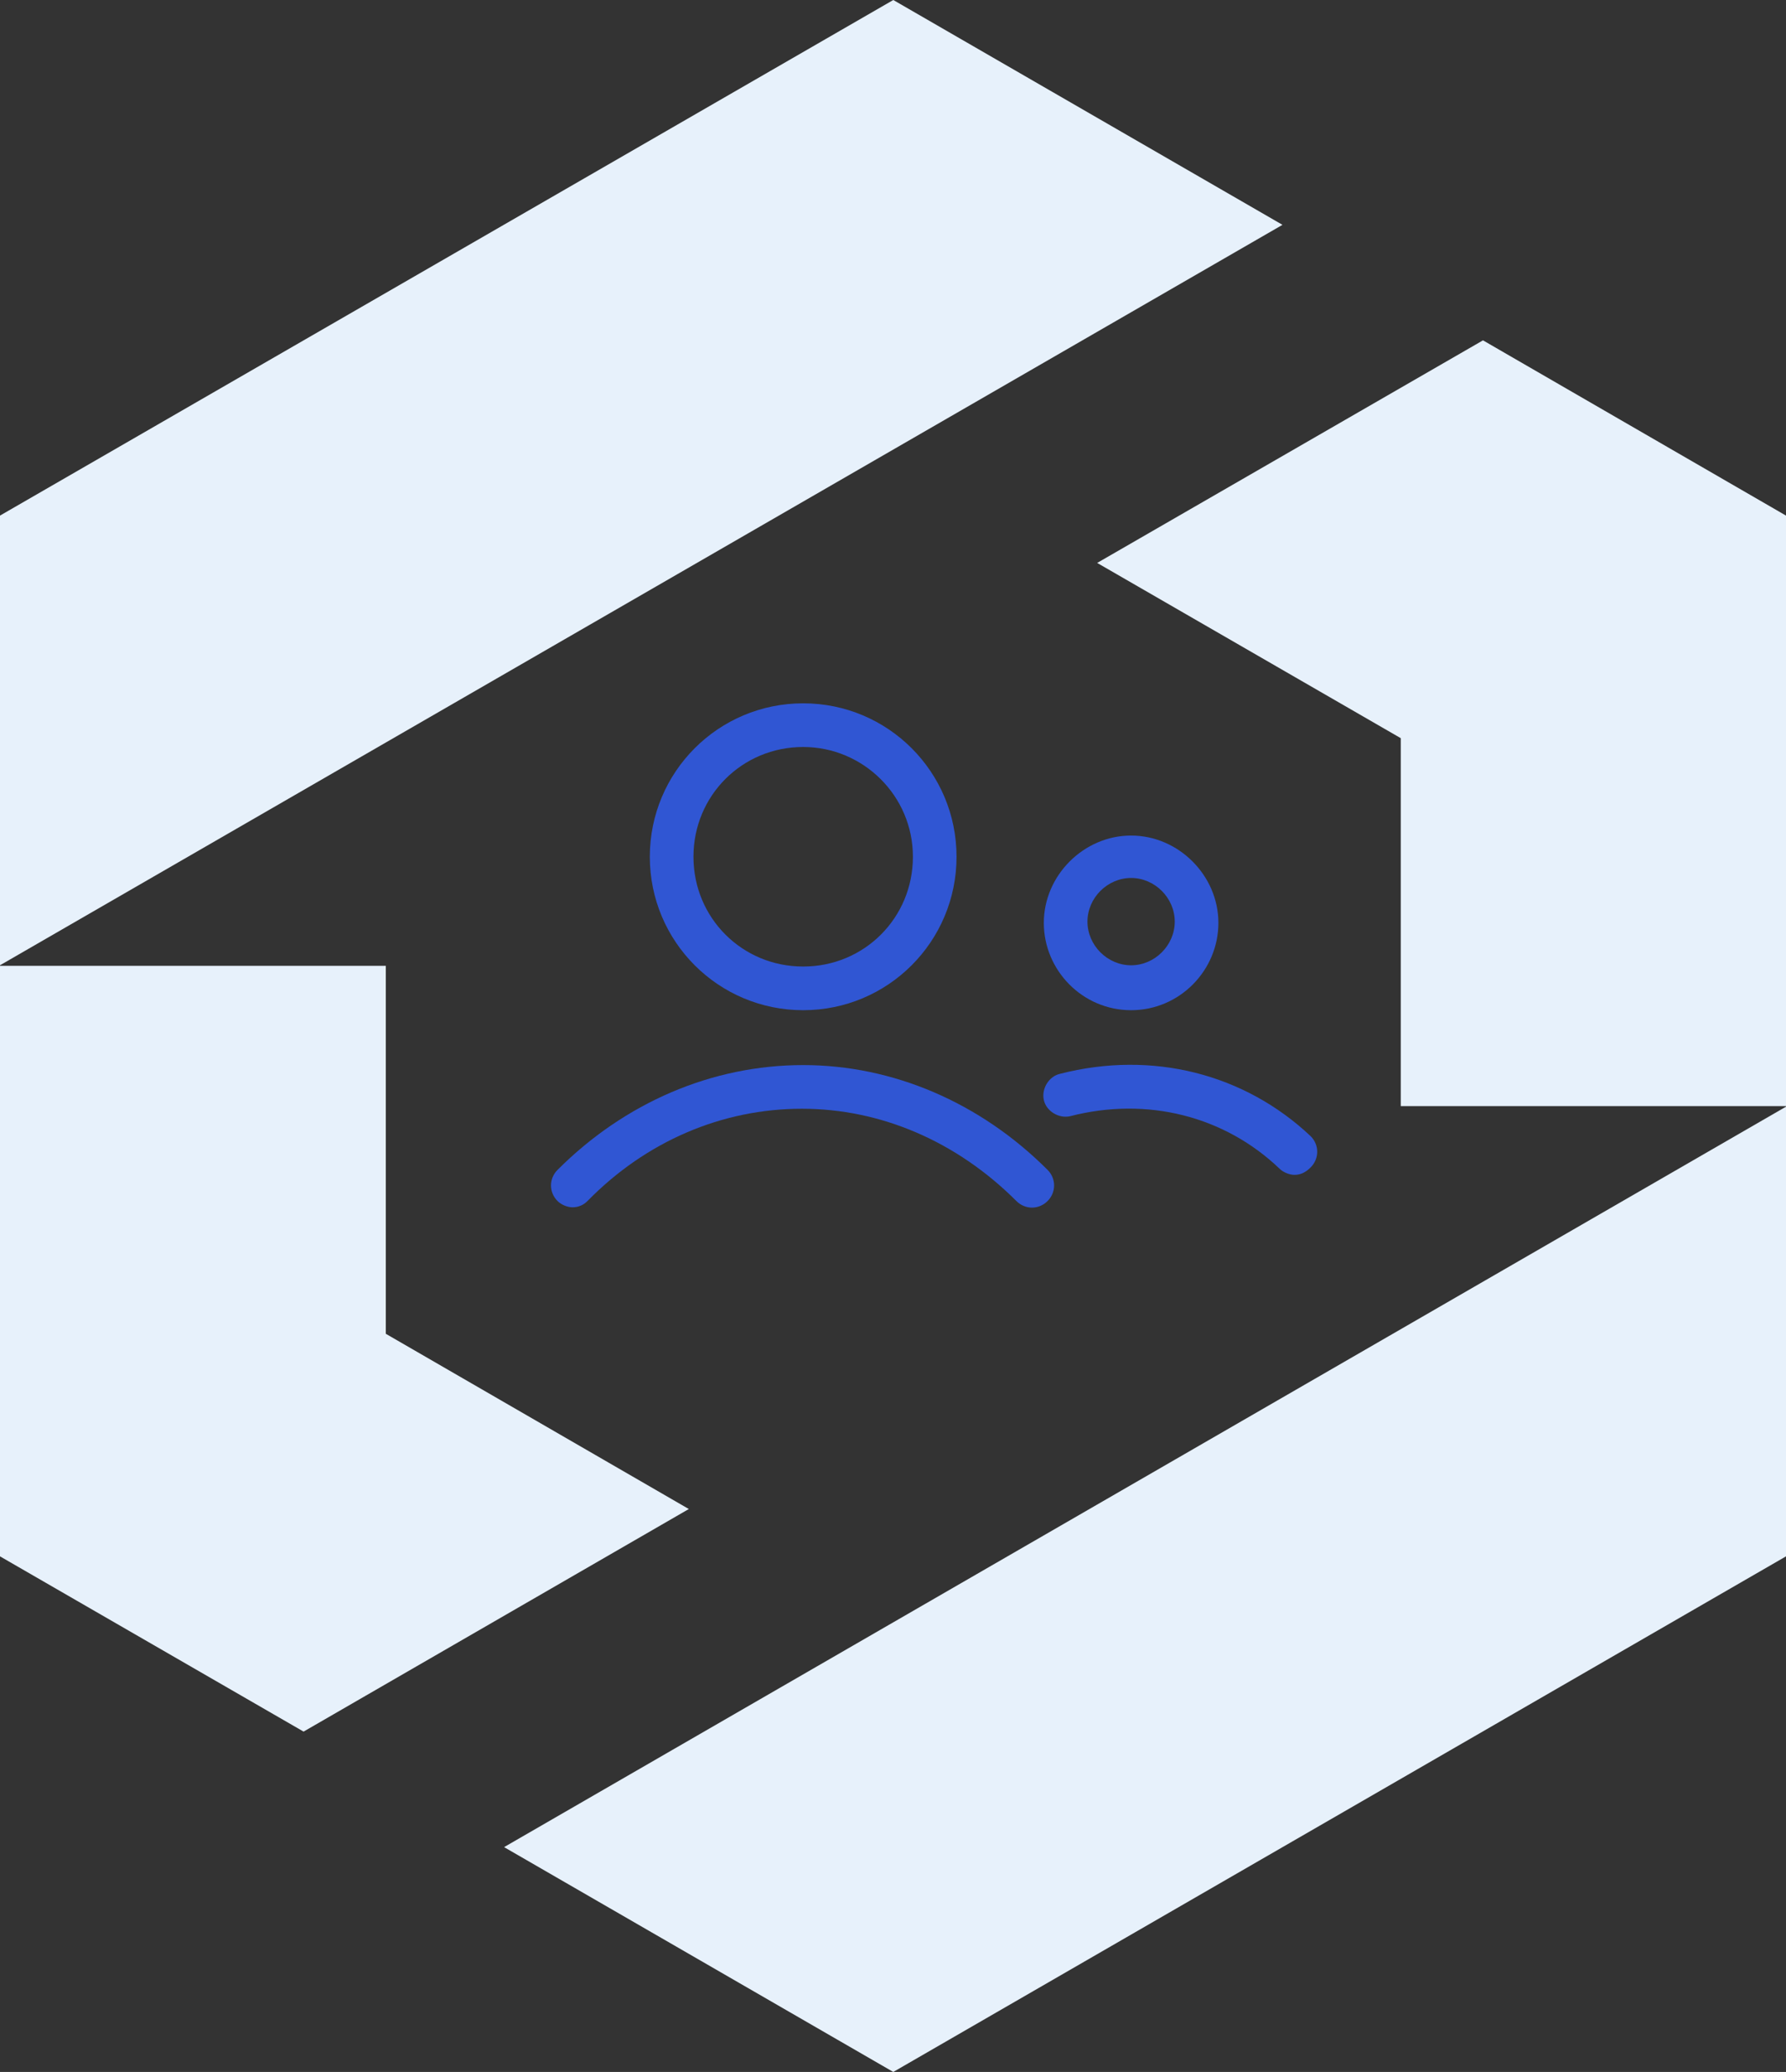
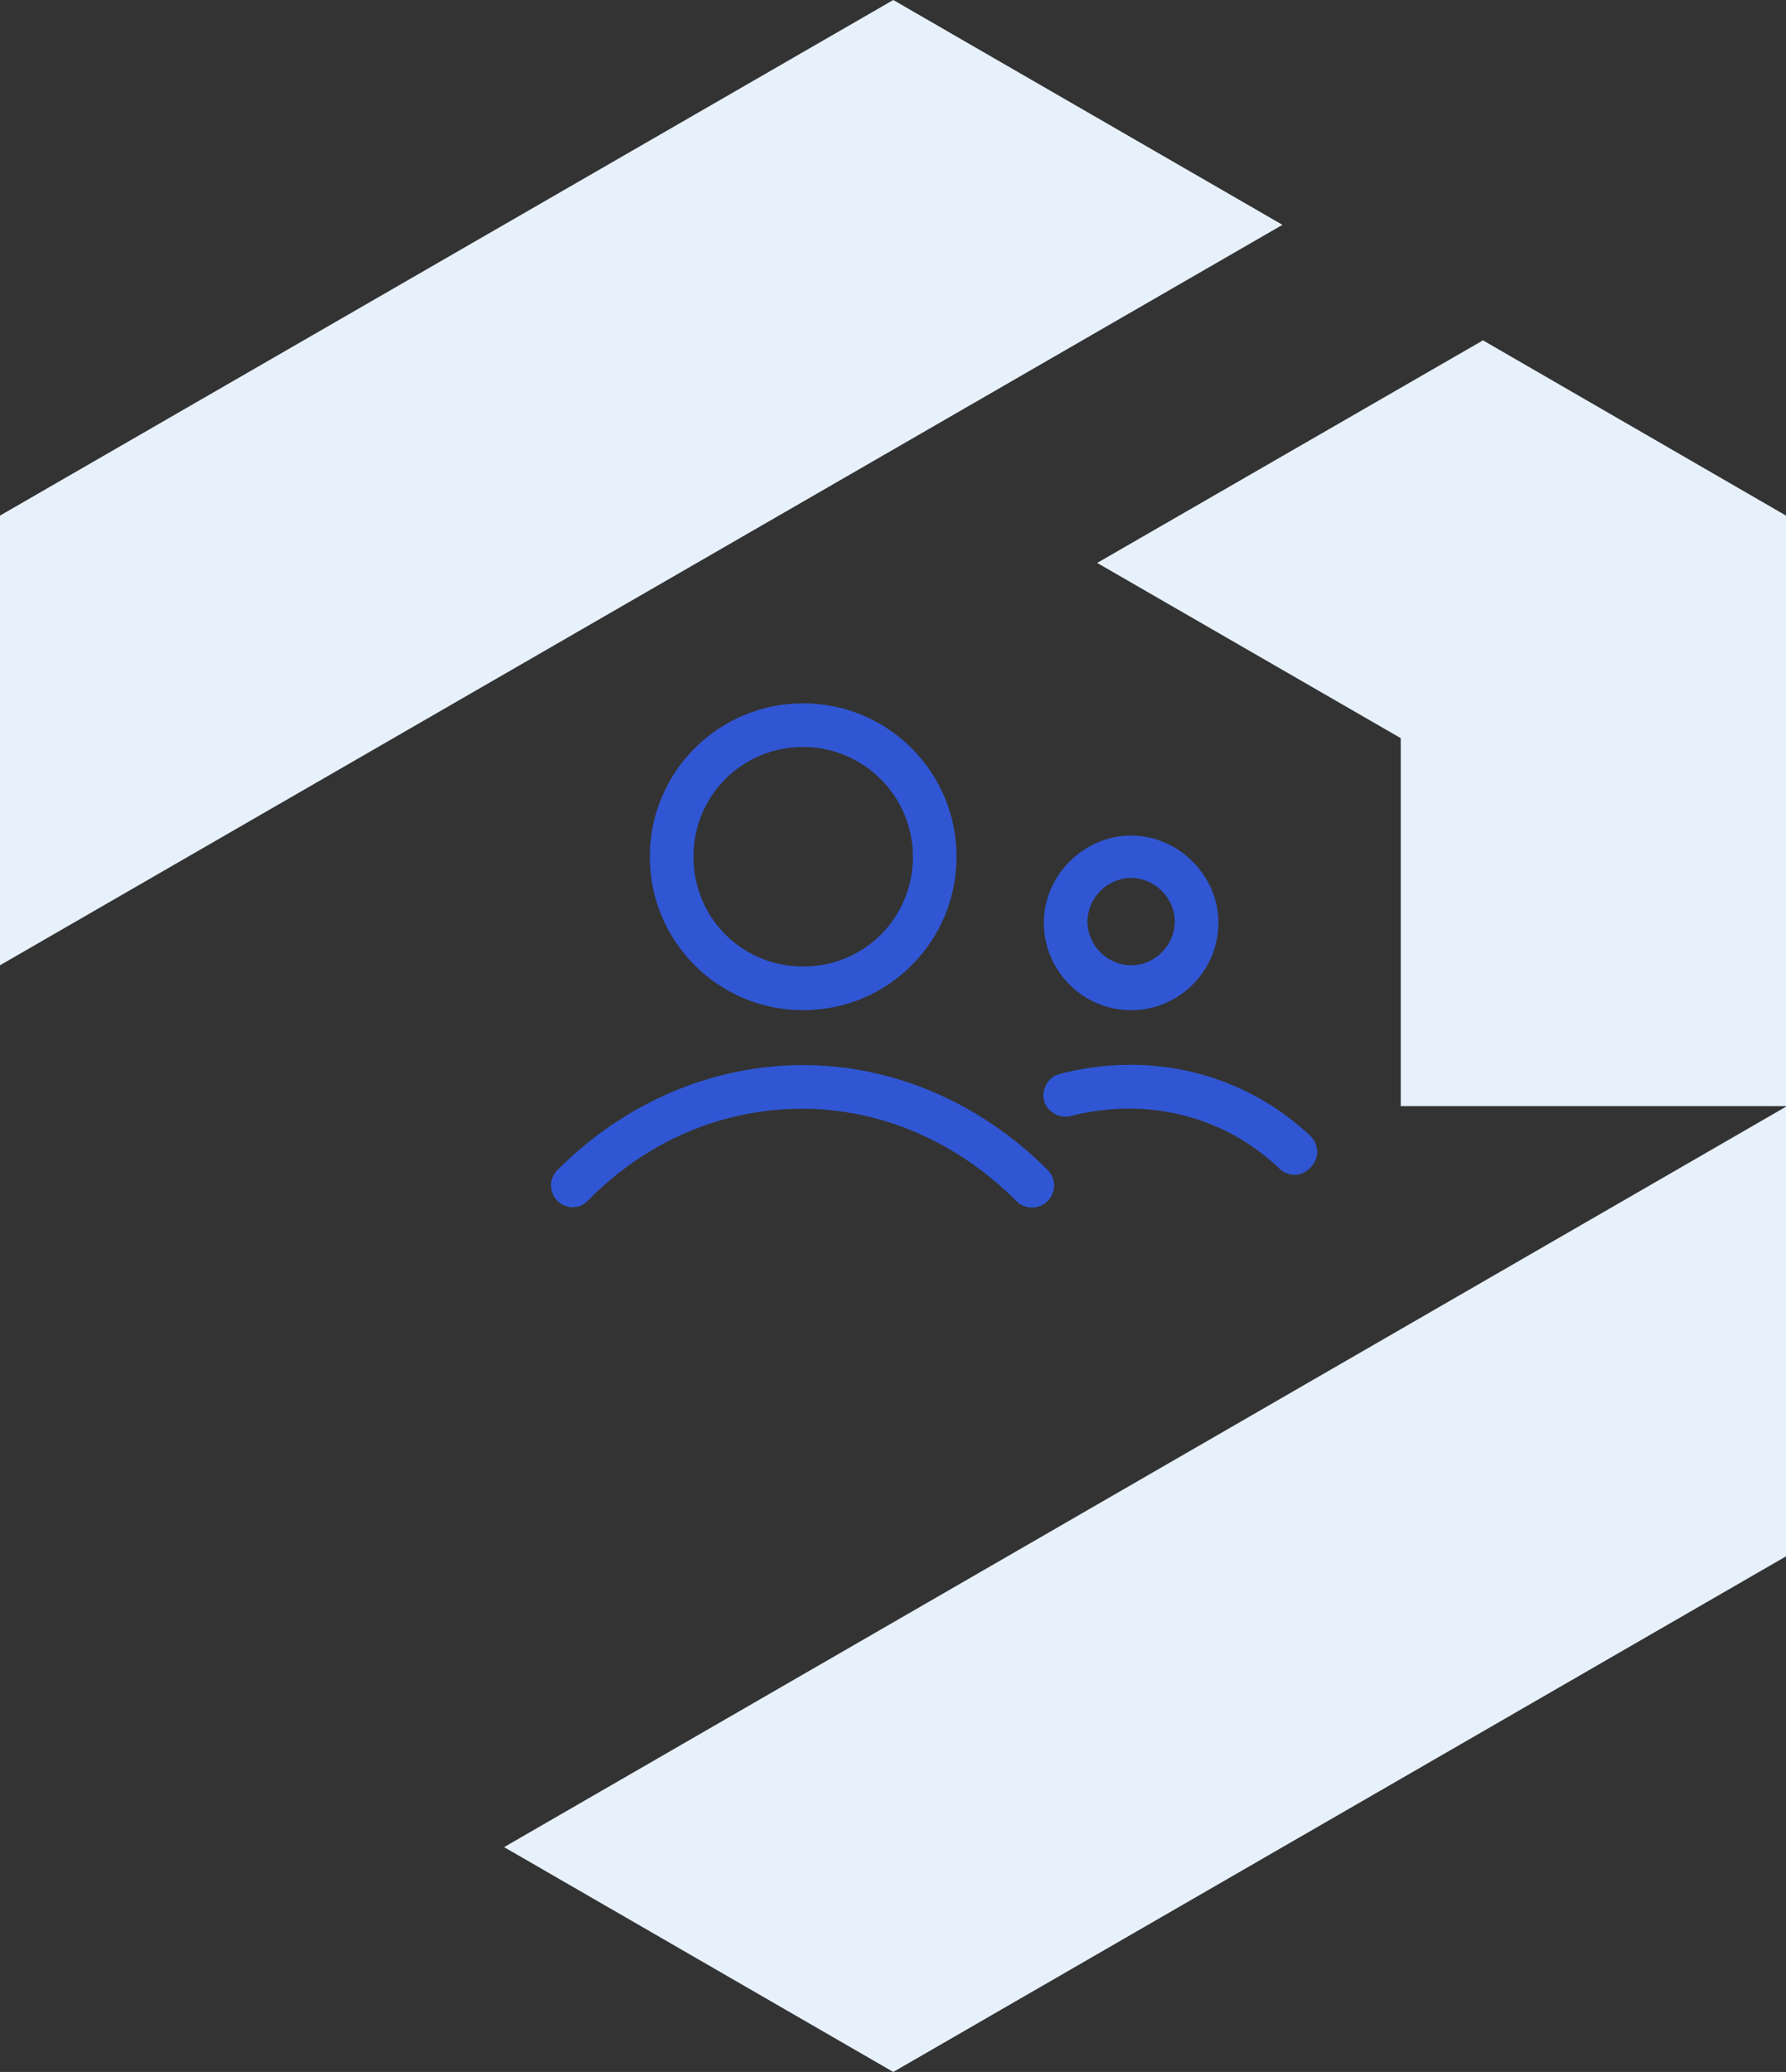
<svg xmlns="http://www.w3.org/2000/svg" width="94" height="109" viewBox="0 0 94 109" fill="none">
  <rect x="0" y="0" width="94" height="109" fill="#333333" stroke="none" />
-   <path d="M73.724 58.191H94V27.124L78.052 17.905L57.746 29.614L73.724 38.833V58.191Z" fill="#E7F1FB" />
+   <path d="M73.724 58.191H94V27.124L78.052 17.905L57.746 29.614L73.724 38.833Z" fill="#E7F1FB" />
  <path d="M47.015 0L0 27.124V50.78L67.499 11.828L47.015 0Z" fill="#E7F1FB" />
-   <path d="M20.306 50.809H0V81.876L15.978 91.095L36.254 79.386L20.306 70.167V50.809Z" fill="#E7F1FB" />
  <path d="M47.015 109L94 81.876V58.22L26.531 97.172L47.015 109Z" fill="#E7F1FB" />
  <path d="M42.273 53.144C46.735 53.144 50.344 49.534 50.344 45.072C50.344 40.609 46.735 37 42.273 37C37.81 37 34.201 40.609 34.201 45.072C34.201 49.534 37.81 53.144 42.273 53.144ZM42.273 39.297C45.423 39.297 48.048 41.856 48.048 45.072C48.048 48.288 45.488 50.847 42.273 50.847C39.057 50.847 36.498 48.288 36.498 45.072C36.498 41.856 39.057 39.297 42.273 39.297Z" fill="#3056D3" />
  <path d="M42.273 56.031C37.482 56.031 32.888 58 29.345 61.544C28.885 62.003 28.885 62.725 29.345 63.184C29.541 63.381 29.869 63.513 30.132 63.513C30.46 63.513 30.723 63.381 30.919 63.184C34.004 60.034 38.007 58.328 42.207 58.328C46.341 58.328 50.344 60.034 53.495 63.184C53.954 63.644 54.676 63.644 55.135 63.184C55.594 62.725 55.594 62.003 55.135 61.544C51.591 58 46.998 56.031 42.273 56.031Z" fill="#3056D3" />
  <path d="M59.532 53.144C62.091 53.144 64.126 51.044 64.126 48.55C64.126 46.056 62.026 43.956 59.532 43.956C57.038 43.956 54.938 46.056 54.938 48.55C54.938 51.044 56.973 53.144 59.532 53.144ZM59.532 46.188C60.779 46.188 61.829 47.237 61.829 48.484C61.829 49.731 60.779 50.781 59.532 50.781C58.285 50.781 57.235 49.731 57.235 48.484C57.235 47.237 58.285 46.188 59.532 46.188Z" fill="#3056D3" />
  <path d="M68.982 59.772C65.504 56.491 60.648 55.244 55.791 56.491C55.201 56.622 54.807 57.278 54.938 57.869C55.07 58.459 55.726 58.853 56.316 58.722C60.385 57.672 64.454 58.722 67.341 61.478C67.538 61.675 67.867 61.806 68.129 61.806C68.457 61.806 68.72 61.675 68.982 61.413C69.442 60.953 69.442 60.231 68.982 59.772Z" fill="#3056D3" />
</svg>